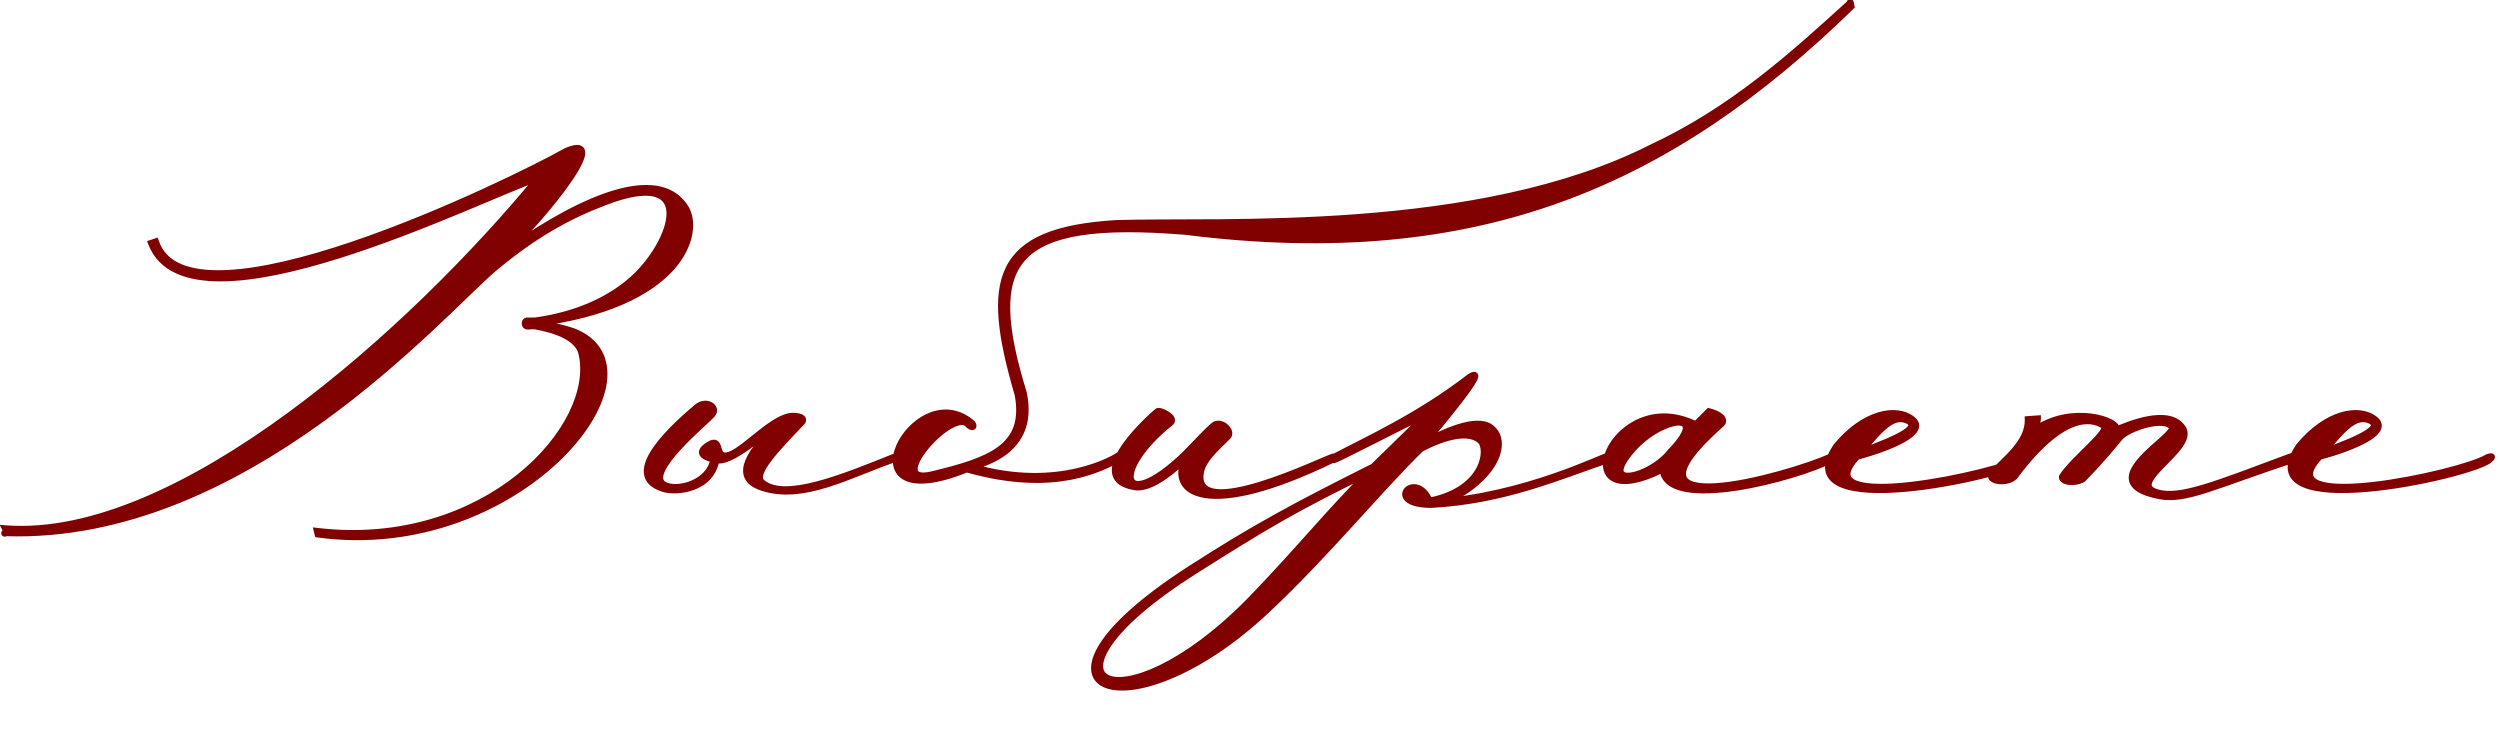
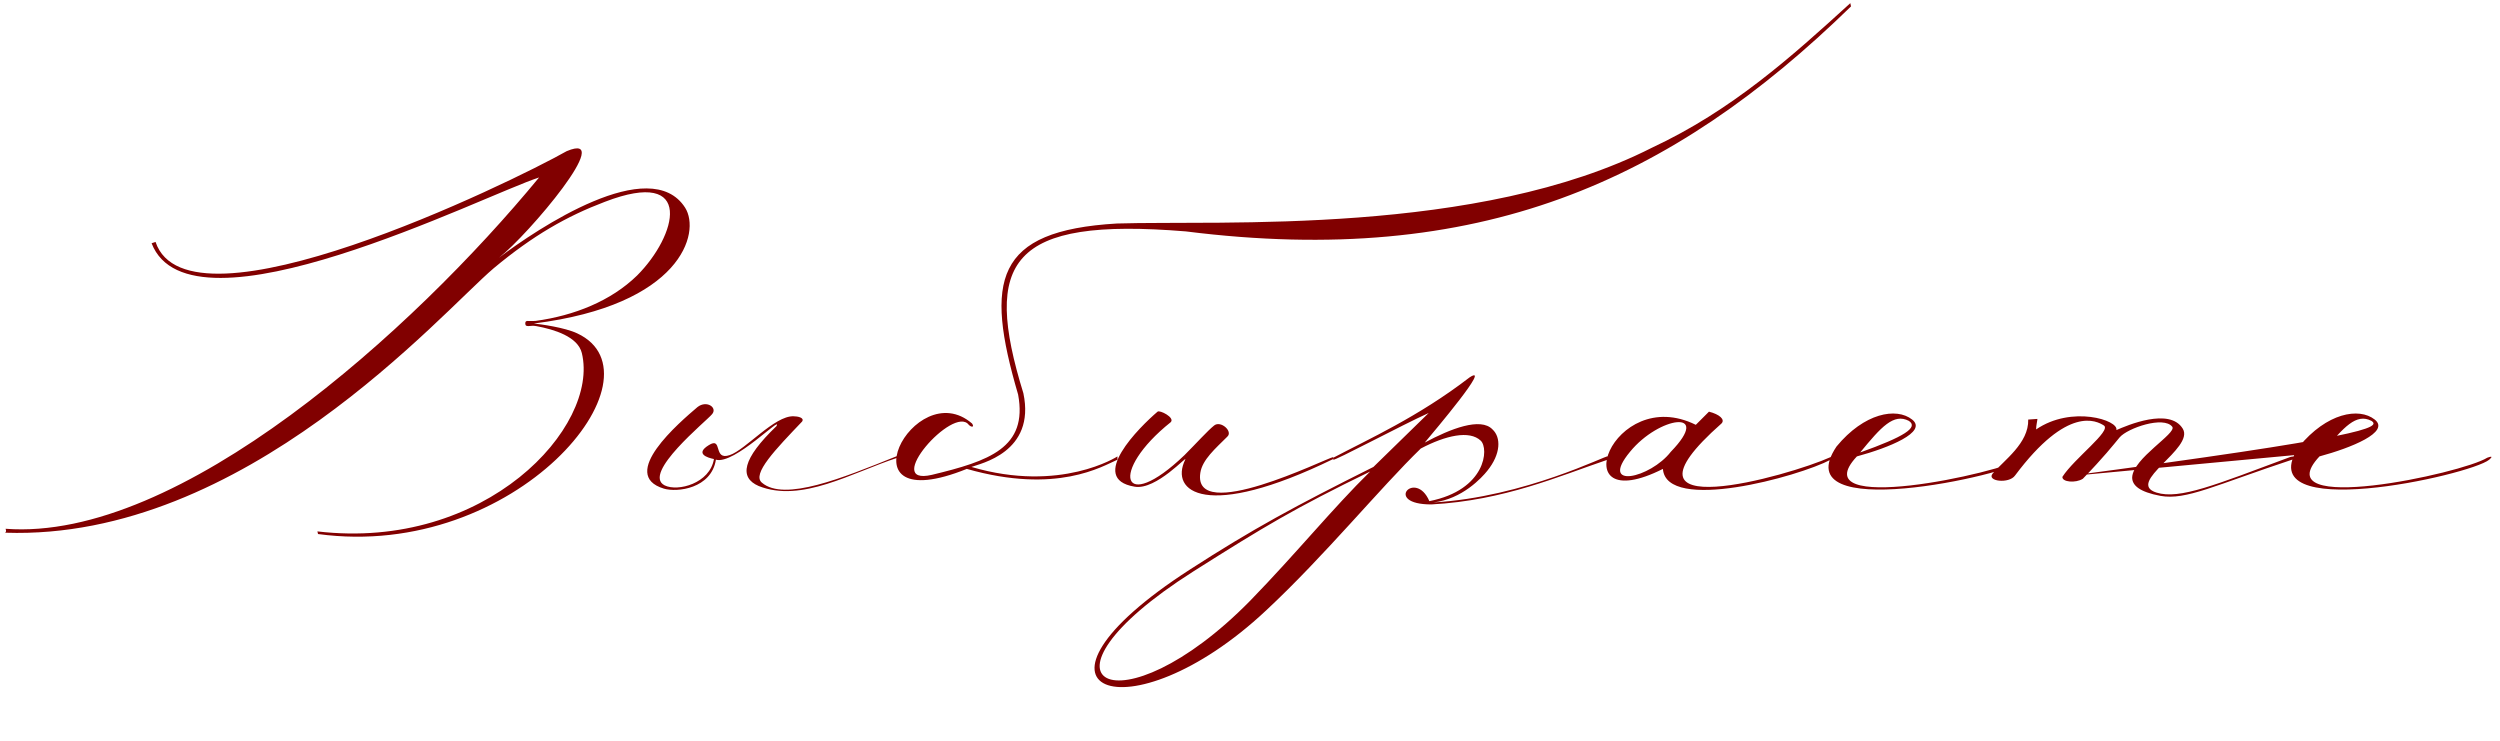
<svg xmlns="http://www.w3.org/2000/svg" width="361" height="107" viewBox="0 0 361 107" fill="none">
-   <path d="M77.085 46.715C78.035 46.81 81.55 47.285 83.355 48.14C96.37 54.22 74.615 81.01 45.925 77.115L45.83 76.735C70.15 79.585 86.585 61.63 84.02 50.99C83.45 48.615 80.03 47.57 77.465 47.095C76.61 46.905 75.85 47.38 75.85 46.715C75.85 46.145 76.23 46.43 77.37 46.335C82.88 45.575 88.2 43.485 92 39.78C97.7 34.08 100.455 24.105 87.345 29.14C81.835 31.23 76.99 33.985 71.29 38.735C63.69 45.195 35.285 78.065 0.8 76.925C0.42 77.115 1.085 76.925 0.8 76.355C25.88 78.255 59.7 47.665 77.845 25.625C69.865 28.19 27.495 49.66 21.89 35.125L22.46 34.935C27.21 49.09 73.76 26.385 81.835 21.825C89.055 18.785 76.325 33.89 72.05 37.215C77.56 33.035 93.9 22.11 98.935 29.995C101.215 33.605 98.365 44.055 77.085 46.715ZM129.408 65.905C129.788 65.715 130.263 65.81 129.598 66.095C122.948 68.28 115.728 72.65 109.553 70.18C106.703 68.945 107.178 66.285 112.118 61.535C113.068 59.825 106.038 67.14 103.378 66.38C102.713 70.56 97.773 71.13 95.873 70.56C89.223 68.565 98.153 60.965 100.718 58.78C102.048 57.735 103.663 58.875 102.808 59.825C102.048 60.775 92.643 68.375 95.968 70.085C97.868 71.035 102.523 69.8 103.093 66.285C102.143 66.095 100.338 65.525 102.333 64.29C104.423 62.96 102.903 66.57 105.373 65.715C107.653 64.955 111.833 60.015 114.588 60.11C115.158 60.11 116.203 60.3 115.823 60.87C112.023 64.86 108.508 68.47 110.028 69.705C113.258 72.46 121.618 69.04 129.408 65.905ZM139.606 67.71C120.986 75.215 132.006 53.935 140.366 61.155C140.746 61.725 140.271 61.725 139.891 61.345C137.706 58.4 127.256 70.275 134.571 68.565C142.836 66.57 148.441 64.67 147.016 56.975C142.171 40.445 143.596 33.32 161.266 32.275C176.276 31.8 213.421 34.08 238.501 21.35C250.091 15.935 258.641 8.24 267.191 0.45C267.191 0.45 267.096 0.07 267.286 0.925C241.256 26.29 213.516 38.735 171.241 33.415C145.781 31.325 141.886 37.69 147.776 56.785C149.581 65.335 141.506 66.95 140.271 67.425C153.191 71.225 161.361 65.905 161.361 65.905V66.38C159.176 67.33 152.621 71.415 139.606 67.71ZM192.517 66.285C174.182 75.215 168.862 71.035 171.142 66.38C171.617 65.525 166.962 70.845 163.827 70.275C156.987 69.135 164.587 61.63 167.152 59.445C167.437 59.16 169.717 60.3 169.052 60.965C160.122 68.09 161.927 74.455 171.047 65.715C172.757 64.005 174.372 62.2 175.322 61.44C176.272 60.68 178.077 62.295 177.222 63.055C175.512 64.765 173.612 66.38 173.327 68.28C172.187 75.785 191.472 66.19 192.517 66V66.285ZM197.849 68.09C186.924 73.41 182.649 75.975 172.294 82.53C147.024 98.585 161.559 106.09 180.559 86.71C187.209 79.87 192.434 73.41 197.849 68.09ZM206.399 72.365C214.569 70.75 215.044 64.765 213.809 63.625C212.194 62.105 208.774 62.865 205.164 64.765C199.369 70.37 191.294 80.25 182.839 88.135C162.889 106.85 144.554 99.82 171.819 82.245C180.939 76.355 186.924 73.125 198.324 67.425L206.304 59.635C202.504 61.345 192.529 66.665 192.529 66.38V66.095C197.564 63.435 204.784 60.205 212.194 54.505C215.519 52.32 207.159 62.2 205.734 63.91C209.439 61.915 213.809 60.205 215.519 62.01C216.754 63.15 216.754 65.525 214.759 67.995C213.999 68.945 211.149 72.08 206.969 72.555C220.174 71.795 232.144 65.62 232.144 65.905V66.38C225.114 68.755 217.229 72.27 206.684 72.84C199.654 72.84 204.404 67.71 206.399 72.365ZM240.124 67.71C225.399 75.12 232.809 55.36 244.874 61.345L246.774 59.445C248.294 59.825 249.149 60.585 248.579 61.155C231.479 76.26 258.269 68.755 264.349 66V66.38C259.694 68.85 240.599 74.075 240.124 67.71ZM241.264 65.24C247.344 58.97 239.554 60.11 235.374 65.24C230.814 70.75 238.319 69.04 241.264 65.24ZM268.611 65.335C274.976 63.055 277.066 61.725 275.641 60.775C273.456 59.635 271.651 61.63 268.611 65.335ZM265.191 64.48C269.181 59.635 273.836 58.78 276.116 60.585C278.396 62.39 272.696 64.67 268.136 65.905C260.061 74.55 288.751 68.375 292.361 66.095C293.406 65.715 292.836 66.19 292.646 66.38C289.891 68.66 257.591 75.785 265.191 64.48ZM297.815 68.85C299.525 66.19 304.94 62.2 303.8 61.44C302.755 60.775 298.575 58.495 290.975 68.66C290.12 69.895 286.795 69.515 287.745 68.375C289.36 66.475 292.97 64.005 292.875 60.585L294.205 60.49C294.205 60.68 294.015 61.44 294.015 62.01C299.145 58.495 305.985 60.68 305.605 62.105C307.125 61.44 313.3 58.78 315.2 61.915C316.91 64.765 306.84 69.705 311.4 71.13C314.725 72.175 319.95 69.99 330.685 66C331.255 65.81 332.015 66 331.255 66.285C319.76 70.085 315.675 72.27 311.97 71.605C308.93 71.035 307.885 70.085 307.885 68.945C307.98 66.19 314.345 62.58 313.68 61.63C312.445 60.015 307.22 61.82 306.08 63.15C305.13 64.29 303.8 66 300.76 69.135C299.715 69.8 297.72 69.61 297.815 68.85ZM335.408 65.335C341.773 63.055 343.863 61.725 342.438 60.775C340.253 59.635 338.448 61.63 335.408 65.335ZM331.988 64.48C335.978 59.635 340.633 58.78 342.913 60.585C345.193 62.39 339.493 64.67 334.933 65.905C326.858 74.55 355.548 68.375 359.158 66.095C360.203 65.715 359.633 66.19 359.443 66.38C356.688 68.66 324.388 75.785 331.988 64.48Z" fill="#810000" />
-   <path d="M77.085 46.715L77.023 46.219L77.035 47.212L77.085 46.715ZM83.355 48.14L83.141 48.592L83.143 48.593L83.355 48.14ZM45.925 77.115L45.44 77.236L45.522 77.565L45.858 77.611L45.925 77.115ZM45.83 76.735L45.888 76.238L45.169 76.154L45.345 76.856L45.83 76.735ZM84.02 50.99L83.534 51.107L83.534 51.107L84.02 50.99ZM77.465 47.095L77.356 47.583L77.365 47.585L77.374 47.587L77.465 47.095ZM77.37 46.335L77.412 46.833L77.425 46.832L77.438 46.83L77.37 46.335ZM92 39.78L92.349 40.138L92.354 40.134L92 39.78ZM87.345 29.14L87.522 29.608L87.524 29.607L87.345 29.14ZM71.29 38.735L70.97 38.351L70.966 38.354L71.29 38.735ZM0.8 76.925L0.817 76.425L0.69 76.421L0.576 76.478L0.8 76.925ZM0.8 76.355L0.838 75.856L-0.042 75.79L0.353 76.579L0.8 76.355ZM77.845 25.625L78.231 25.943L79.314 24.628L77.692 25.149L77.845 25.625ZM21.89 35.125L21.732 34.651L21.235 34.816L21.424 35.305L21.89 35.125ZM22.46 34.935L22.934 34.776L22.775 34.303L22.302 34.461L22.46 34.935ZM81.835 21.825L81.641 21.364L81.614 21.375L81.589 21.39L81.835 21.825ZM72.05 37.215L71.743 36.82L72.352 37.613L72.05 37.215ZM98.935 29.995L99.358 29.728L99.356 29.726L98.935 29.995ZM77.035 47.212C77.496 47.259 78.597 47.399 79.804 47.633C81.022 47.87 82.299 48.193 83.141 48.592L83.569 47.688C82.606 47.232 81.223 46.89 79.995 46.652C78.755 46.411 77.624 46.266 77.135 46.218L77.035 47.212ZM83.143 48.593C84.678 49.31 85.666 50.313 86.205 51.498C86.746 52.687 86.855 54.106 86.541 55.682C85.912 58.849 83.594 62.558 79.936 66.004C72.633 72.885 60.169 78.544 45.992 76.62L45.858 77.611C60.371 79.581 73.129 73.792 80.622 66.732C84.363 63.207 86.837 59.323 87.522 55.878C87.866 54.148 87.763 52.507 87.115 51.083C86.465 49.654 85.286 48.49 83.567 47.687L83.143 48.593ZM46.41 76.994L46.315 76.614L45.345 76.856L45.44 77.236L46.41 76.994ZM45.772 77.232C58.07 78.673 68.391 74.854 75.319 69.312C78.782 66.542 81.406 63.334 83.003 60.125C84.597 56.921 85.183 53.681 84.506 50.873L83.534 51.107C84.139 53.619 83.633 56.614 82.107 59.679C80.584 62.741 78.06 65.838 74.695 68.531C67.967 73.913 57.91 77.647 45.888 76.238L45.772 77.232ZM84.506 50.873C84.169 49.47 83.008 48.524 81.713 47.882C80.405 47.234 78.856 46.844 77.556 46.603L77.374 47.587C78.639 47.821 80.083 48.191 81.269 48.778C82.467 49.371 83.3 50.135 83.534 51.107L84.506 50.873ZM77.573 46.607C77.061 46.493 76.529 46.575 76.317 46.584C76.166 46.59 76.186 46.567 76.244 46.602C76.364 46.676 76.35 46.787 76.35 46.715H75.35C75.35 46.976 75.431 47.276 75.721 47.454C75.947 47.594 76.211 47.589 76.357 47.583C76.739 47.567 77.014 47.507 77.356 47.583L77.573 46.607ZM76.35 46.715C76.35 46.601 76.375 46.685 76.286 46.777C76.197 46.869 76.106 46.851 76.207 46.846C76.302 46.842 76.415 46.849 76.64 46.854C76.847 46.859 77.103 46.859 77.412 46.833L77.329 45.837C77.067 45.858 76.849 45.859 76.663 45.854C76.496 45.851 76.3 45.84 76.157 45.847C76.021 45.854 75.765 45.879 75.569 46.08C75.372 46.282 75.35 46.544 75.35 46.715H76.35ZM77.438 46.83C83.02 46.06 88.451 43.938 92.349 40.138L91.651 39.422C87.949 43.032 82.74 45.09 77.302 45.84L77.438 46.83ZM92.354 40.134C93.813 38.674 95.085 36.94 95.965 35.234C96.838 33.541 97.356 31.815 97.224 30.389C97.157 29.665 96.922 28.999 96.461 28.464C95.998 27.928 95.343 27.564 94.508 27.388C92.866 27.041 90.467 27.405 87.166 28.673L87.524 29.607C90.778 28.357 92.951 28.081 94.301 28.366C94.963 28.506 95.409 28.776 95.703 29.118C95.999 29.461 96.176 29.915 96.228 30.48C96.334 31.63 95.913 33.153 95.076 34.776C94.246 36.385 93.037 38.036 91.646 39.426L92.354 40.134ZM87.168 28.672C81.603 30.783 76.71 33.568 70.97 38.351L71.61 39.119C77.27 34.402 82.067 31.677 87.522 29.608L87.168 28.672ZM70.966 38.354C67.088 41.651 58.188 51.398 45.835 60.274C33.51 69.13 17.898 76.99 0.817 76.425L0.783 77.425C18.187 78 34.02 69.995 46.419 61.086C58.789 52.197 67.892 42.279 71.614 39.116L70.966 38.354ZM0.576 76.478C0.519 76.506 0.472 76.532 0.435 76.556C0.419 76.567 0.393 76.583 0.367 76.604C0.362 76.608 0.322 76.64 0.284 76.69C0.272 76.705 0.252 76.733 0.232 76.772C0.217 76.803 0.177 76.889 0.179 77.007C0.183 77.157 0.256 77.318 0.407 77.416C0.525 77.492 0.639 77.496 0.68 77.496C0.767 77.496 0.833 77.472 0.844 77.469C0.868 77.46 0.887 77.452 0.897 77.447C0.92 77.436 0.937 77.426 0.948 77.419C0.972 77.405 0.994 77.389 1.013 77.374C1.053 77.344 1.097 77.304 1.141 77.254C1.228 77.155 1.324 77.002 1.36 76.796C1.396 76.584 1.361 76.358 1.247 76.131L0.353 76.579C0.382 76.637 0.37 76.648 0.374 76.627C0.377 76.611 0.384 76.6 0.388 76.596C0.39 76.594 0.394 76.589 0.403 76.582C0.407 76.579 0.416 76.573 0.43 76.564C0.436 76.561 0.45 76.552 0.468 76.543C0.477 76.539 0.495 76.531 0.518 76.523C0.528 76.52 0.593 76.496 0.68 76.496C0.721 76.496 0.834 76.5 0.952 76.577C1.103 76.675 1.176 76.835 1.179 76.985C1.182 77.103 1.142 77.188 1.127 77.219C1.108 77.258 1.087 77.285 1.076 77.3C1.039 77.349 1 77.378 0.999 77.379C0.988 77.388 0.98 77.394 0.977 77.396C0.973 77.399 0.971 77.401 0.97 77.401C0.97 77.401 0.973 77.399 0.983 77.394C0.992 77.388 1.005 77.381 1.024 77.372L0.576 76.478ZM0.762 76.854C13.493 77.818 28.345 70.547 42.219 60.371C56.117 50.176 69.138 36.988 78.231 25.943L77.459 25.307C68.407 36.302 55.445 49.429 41.627 59.564C27.785 69.718 13.187 76.792 0.838 75.856L0.762 76.854ZM77.692 25.149C75.671 25.799 71.487 27.638 66.332 29.773C61.154 31.919 54.951 34.382 48.827 36.311C42.694 38.242 36.681 39.624 31.875 39.633C27.049 39.642 23.642 38.277 22.357 34.945L21.424 35.305C22.941 39.24 26.931 40.642 31.876 40.633C36.84 40.624 42.97 39.204 49.127 37.264C55.294 35.322 61.529 32.845 66.715 30.697C71.924 28.54 76.029 26.734 77.998 26.101L77.692 25.149ZM22.048 35.599L22.618 35.409L22.302 34.461L21.732 34.651L22.048 35.599ZM21.986 35.094C22.632 37.02 23.996 38.313 25.852 39.084C27.689 39.849 30.011 40.105 32.626 39.999C37.857 39.787 44.428 38.114 51.061 35.872C64.336 31.383 78.021 24.553 82.081 22.26L81.589 21.39C77.574 23.657 63.946 30.459 50.74 34.925C44.132 37.159 37.671 38.794 32.585 39C30.042 39.103 27.885 38.847 26.236 38.161C24.605 37.483 23.475 36.388 22.934 34.776L21.986 35.094ZM82.029 22.286C82.462 22.104 82.799 21.999 83.052 21.952C83.314 21.904 83.44 21.927 83.483 21.944C83.495 21.948 83.49 21.939 83.497 21.963C83.512 22.017 83.519 22.141 83.466 22.365C83.362 22.809 83.071 23.443 82.608 24.228C82.151 25.003 81.548 25.891 80.851 26.836C78.05 30.63 73.83 35.197 71.743 36.82L72.357 37.61C74.545 35.908 78.828 31.26 81.655 27.43C82.365 26.469 82.99 25.551 83.47 24.736C83.944 23.931 84.299 23.191 84.44 22.594C84.51 22.298 84.539 21.985 84.462 21.7C84.376 21.385 84.166 21.135 83.842 21.01C83.551 20.899 83.214 20.906 82.871 20.969C82.521 21.033 82.111 21.166 81.641 21.364L82.029 22.286ZM72.352 37.613C75.095 35.533 80.518 31.786 85.864 29.542C88.541 28.418 91.154 27.69 93.381 27.709C95.586 27.727 97.369 28.472 98.514 30.264L99.356 29.726C97.983 27.576 95.836 26.729 93.389 26.709C90.964 26.689 88.204 27.475 85.477 28.62C80.017 30.912 74.515 34.717 71.748 36.817L72.352 37.613ZM98.512 30.262C99.493 31.815 99.467 35.084 96.475 38.375C93.497 41.651 87.596 44.897 77.023 46.219L77.147 47.211C87.855 45.873 94.018 42.564 97.215 39.048C100.398 35.546 100.657 31.785 99.358 29.728L98.512 30.262ZM129.408 65.905L129.594 66.369L129.613 66.361L129.631 66.352L129.408 65.905ZM129.598 66.095L129.754 66.57L129.775 66.563L129.795 66.555L129.598 66.095ZM109.553 70.18L109.354 70.639L109.36 70.642L109.367 70.644L109.553 70.18ZM112.118 61.535L112.464 61.895L112.518 61.843L112.555 61.778L112.118 61.535ZM103.378 66.38L103.515 65.899L102.973 65.744L102.884 66.301L103.378 66.38ZM95.873 70.56L95.729 71.039L95.729 71.039L95.873 70.56ZM100.718 58.78L100.409 58.387L100.401 58.393L100.394 58.399L100.718 58.78ZM102.808 59.825L102.436 59.49L102.426 59.501L102.417 59.513L102.808 59.825ZM95.968 70.085L95.739 70.53L95.744 70.532L95.968 70.085ZM103.093 66.285L103.586 66.365L103.663 65.889L103.191 65.795L103.093 66.285ZM102.333 64.29L102.596 64.715L102.601 64.712L102.333 64.29ZM105.373 65.715L105.215 65.241L105.209 65.243L105.373 65.715ZM114.588 60.11L114.571 60.61L114.579 60.61H114.588V60.11ZM115.823 60.87L116.185 61.215L116.215 61.183L116.239 61.147L115.823 60.87ZM110.028 69.705L110.352 69.325L110.343 69.317L110.028 69.705ZM129.631 66.352C129.677 66.329 129.728 66.315 129.767 66.309C129.786 66.306 129.794 66.306 129.791 66.306C129.79 66.306 129.782 66.306 129.768 66.303C129.756 66.301 129.73 66.296 129.698 66.281C129.646 66.259 129.464 66.162 129.434 65.922C129.408 65.713 129.526 65.588 129.537 65.577C129.561 65.55 129.572 65.549 129.542 65.567C129.516 65.582 129.471 65.606 129.401 65.635L129.795 66.555C129.967 66.481 130.147 66.388 130.267 66.26C130.321 66.203 130.457 66.038 130.426 65.797C130.392 65.525 130.185 65.402 130.092 65.362C129.916 65.287 129.725 65.303 129.616 65.32C129.48 65.341 129.328 65.386 129.184 65.458L129.631 66.352ZM129.442 65.62C127.762 66.172 126.048 66.861 124.344 67.538C122.634 68.217 120.932 68.884 119.249 69.406C115.875 70.452 112.664 70.886 109.738 69.716L109.367 70.644C112.617 71.944 116.103 71.428 119.545 70.361C121.27 69.826 123.006 69.145 124.713 68.467C126.427 67.787 128.109 67.111 129.754 66.57L129.442 65.62ZM109.752 69.721C109.098 69.438 108.699 69.1 108.493 68.731C108.292 68.374 108.232 67.917 108.397 67.305C108.738 66.037 109.998 64.267 112.464 61.895L111.771 61.175C109.297 63.553 107.85 65.488 107.431 67.046C107.216 67.847 107.263 68.584 107.62 69.221C107.972 69.847 108.583 70.305 109.354 70.639L109.752 69.721ZM112.555 61.778C112.59 61.715 112.623 61.649 112.648 61.586C112.669 61.533 112.705 61.434 112.705 61.316C112.705 61.253 112.695 61.154 112.639 61.051C112.576 60.937 112.477 60.855 112.364 60.811C112.179 60.74 112.013 60.794 111.968 60.808C111.843 60.849 111.715 60.929 111.614 60.996C111.501 61.072 111.368 61.169 111.223 61.28C110.933 61.502 110.567 61.798 110.158 62.127C109.746 62.459 109.285 62.829 108.796 63.205C107.816 63.961 106.743 64.731 105.761 65.264C105.27 65.53 104.817 65.728 104.422 65.838C104.021 65.95 103.723 65.959 103.515 65.899L103.24 66.861C103.698 66.992 104.201 66.938 104.69 66.802C105.185 66.664 105.71 66.429 106.237 66.143C107.292 65.571 108.416 64.761 109.407 63.997C109.904 63.614 110.372 63.238 110.785 62.907C111.2 62.572 111.553 62.287 111.831 62.075C111.969 61.969 112.082 61.886 112.169 61.828C112.27 61.761 112.298 61.752 112.28 61.759C112.271 61.762 112.244 61.77 112.205 61.773C112.168 61.777 112.094 61.779 112.005 61.745C111.906 61.706 111.817 61.633 111.762 61.532C111.712 61.441 111.705 61.358 111.705 61.315C111.705 61.239 111.727 61.195 111.719 61.215C111.716 61.224 111.705 61.249 111.681 61.292L112.555 61.778ZM102.884 66.301C102.587 68.168 101.349 69.235 99.91 69.784C98.447 70.343 96.85 70.331 96.016 70.081L95.729 71.039C96.795 71.359 98.618 71.347 100.267 70.718C101.939 70.08 103.503 68.772 103.872 66.459L102.884 66.301ZM96.016 70.081C95.237 69.847 94.736 69.546 94.427 69.224C94.127 68.912 93.985 68.557 93.963 68.157C93.915 67.311 94.397 66.228 95.247 65.031C96.927 62.668 99.75 60.261 101.042 59.161L100.394 58.399C99.121 59.484 96.196 61.969 94.432 64.452C93.561 65.677 92.896 67.004 92.964 68.213C93 68.84 93.232 69.424 93.706 69.917C94.171 70.402 94.846 70.774 95.729 71.039L96.016 70.081ZM101.027 59.173C101.537 58.772 102.05 58.821 102.328 58.985C102.471 59.069 102.528 59.166 102.542 59.227C102.552 59.27 102.557 59.356 102.436 59.49L103.179 60.16C103.486 59.819 103.61 59.407 103.516 59.001C103.426 58.614 103.156 58.313 102.836 58.124C102.188 57.742 101.229 57.742 100.409 58.387L101.027 59.173ZM102.417 59.513C102.35 59.596 102.153 59.79 101.818 60.103C101.487 60.412 101.09 60.775 100.61 61.223C99.671 62.098 98.516 63.202 97.486 64.334C96.466 65.455 95.53 66.646 95.069 67.693C94.839 68.215 94.701 68.761 94.782 69.271C94.869 69.817 95.197 70.251 95.739 70.53L96.196 69.64C95.908 69.492 95.802 69.314 95.77 69.113C95.732 68.877 95.788 68.541 95.984 68.096C96.376 67.207 97.215 66.117 98.226 65.006C99.227 63.906 100.357 62.825 101.292 61.954C101.748 61.529 102.185 61.129 102.501 60.834C102.812 60.542 103.075 60.291 103.198 60.137L102.417 59.513ZM95.744 70.532C96.322 70.821 97.063 70.925 97.828 70.886C98.601 70.845 99.436 70.656 100.225 70.319C101.797 69.648 103.265 68.347 103.586 66.365L102.599 66.205C102.35 67.739 101.206 68.812 99.832 69.4C99.149 69.692 98.429 69.853 97.776 69.887C97.117 69.921 96.564 69.824 96.191 69.638L95.744 70.532ZM103.191 65.795C102.968 65.75 102.704 65.685 102.465 65.597C102.213 65.505 102.044 65.408 101.962 65.326C101.926 65.29 101.927 65.277 101.93 65.289C101.935 65.308 101.927 65.314 101.937 65.289C101.971 65.209 102.118 65.011 102.596 64.715L102.07 63.865C101.55 64.186 101.174 64.523 101.015 64.903C100.929 65.108 100.907 65.326 100.962 65.539C101.015 65.745 101.13 65.909 101.255 66.033C101.493 66.272 101.829 66.43 102.121 66.536C102.425 66.648 102.743 66.725 102.995 66.775L103.191 65.795ZM102.601 64.712C102.839 64.561 102.981 64.51 103.053 64.496C103.107 64.486 103.083 64.502 103.048 64.476C103.035 64.467 103.059 64.478 103.102 64.579C103.145 64.678 103.18 64.799 103.232 64.969C103.318 65.254 103.457 65.741 103.83 66.05C104.26 66.408 104.839 66.429 105.536 66.188L105.209 65.243C104.671 65.429 104.515 65.319 104.469 65.281C104.367 65.196 104.293 65.024 104.189 64.68C104.145 64.535 104.092 64.349 104.021 64.185C103.952 64.022 103.839 63.815 103.636 63.667C103.411 63.504 103.144 63.462 102.871 63.513C102.617 63.56 102.349 63.687 102.064 63.868L102.601 64.712ZM105.531 66.189C106.186 65.971 106.933 65.473 107.688 64.905C108.447 64.334 109.292 63.63 110.111 62.985C110.945 62.328 111.773 61.716 112.553 61.274C113.343 60.826 114.022 60.591 114.571 60.61L114.605 59.61C113.776 59.582 112.899 59.928 112.06 60.404C111.21 60.885 110.333 61.537 109.493 62.199C108.638 62.872 107.838 63.54 107.086 64.106C106.33 64.675 105.699 65.079 105.215 65.241L105.531 66.189ZM114.588 60.61C114.839 60.61 115.169 60.655 115.369 60.738C115.478 60.783 115.46 60.804 115.431 60.75C115.411 60.712 115.4 60.664 115.405 60.618C115.41 60.579 115.422 60.569 115.407 60.593L116.239 61.147C116.406 60.896 116.475 60.576 116.309 60.271C116.173 60.022 115.93 59.888 115.754 59.815C115.384 59.66 114.906 59.61 114.588 59.61V60.61ZM115.461 60.525C113.571 62.509 111.716 64.436 110.53 66.021C109.94 66.809 109.481 67.558 109.279 68.219C109.177 68.553 109.131 68.897 109.193 69.226C109.257 69.568 109.431 69.865 109.712 70.093L110.343 69.317C110.244 69.237 110.196 69.15 110.176 69.043C110.154 68.923 110.163 68.751 110.236 68.51C110.385 68.022 110.757 67.387 111.331 66.62C112.472 65.094 114.275 63.221 116.185 61.215L115.461 60.525ZM109.703 70.085C110.634 70.879 111.896 71.196 113.316 71.214C114.74 71.233 116.38 70.954 118.134 70.498C121.639 69.585 125.71 67.932 129.594 66.369L129.221 65.441C125.316 67.013 121.311 68.637 117.882 69.53C116.168 69.976 114.626 70.231 113.33 70.214C112.031 70.197 111.036 69.908 110.352 69.325L109.703 70.085ZM139.606 67.71L139.743 67.229L139.578 67.182L139.419 67.246L139.606 67.71ZM140.366 61.155L140.782 60.878L140.744 60.821L140.693 60.777L140.366 61.155ZM139.891 61.345L139.49 61.643L139.512 61.672L139.538 61.699L139.891 61.345ZM134.571 68.565L134.685 69.052L134.688 69.051L134.571 68.565ZM147.016 56.975L147.508 56.884L147.503 56.859L147.496 56.834L147.016 56.975ZM161.266 32.275L161.25 31.775L161.237 31.776L161.266 32.275ZM238.501 21.35L238.289 20.897L238.282 20.901L238.275 20.904L238.501 21.35ZM267.191 0.45L267.528 0.82L267.749 0.618L267.676 0.329L267.191 0.45ZM267.286 0.925L267.635 1.283L267.835 1.089L267.774 0.817L267.286 0.925ZM171.241 33.415L171.304 32.919L171.293 32.918L171.282 32.917L171.241 33.415ZM147.776 56.785L148.265 56.682L148.261 56.659L148.254 56.638L147.776 56.785ZM140.271 67.425L140.092 66.958L138.714 67.488L140.13 67.905L140.271 67.425ZM161.361 65.905H161.861V64.983L161.088 65.486L161.361 65.905ZM161.361 66.38L161.56 66.838L161.861 66.708V66.38H161.361ZM139.419 67.246C137.118 68.174 135.301 68.645 133.899 68.79C132.492 68.934 131.545 68.745 130.941 68.402C130.357 68.07 130.049 67.57 129.954 66.954C129.856 66.32 129.985 65.549 130.329 64.734C131.02 63.102 132.513 61.452 134.307 60.645C136.069 59.852 138.114 59.87 140.039 61.533L140.693 60.777C138.439 58.83 135.971 58.8 133.897 59.733C131.856 60.651 130.19 62.497 129.408 64.344C129.017 65.27 128.831 66.234 128.966 67.107C129.103 67.998 129.576 68.776 130.447 69.271C131.298 69.755 132.479 69.941 134.001 69.784C135.527 69.627 137.439 69.123 139.793 68.174L139.419 67.246ZM139.95 61.432C139.985 61.485 140.002 61.519 140.01 61.536C140.018 61.556 140.008 61.541 140.006 61.499C140.004 61.453 140.013 61.359 140.084 61.265C140.157 61.168 140.252 61.129 140.316 61.116C140.373 61.105 140.41 61.112 140.414 61.113C140.421 61.115 140.415 61.114 140.397 61.106C140.361 61.088 140.305 61.051 140.245 60.991L139.538 61.699C139.668 61.828 139.813 61.934 139.961 62.006C140.091 62.069 140.294 62.14 140.512 62.096C140.634 62.072 140.777 62.006 140.882 61.867C140.985 61.73 141.01 61.578 141.005 61.459C140.997 61.243 140.891 61.041 140.782 60.878L139.95 61.432ZM140.293 61.047C139.892 60.507 139.302 60.332 138.694 60.382C138.109 60.43 137.476 60.685 136.861 61.037C135.623 61.747 134.296 62.947 133.283 64.174C132.775 64.789 132.335 65.424 132.021 66.023C131.713 66.61 131.5 67.215 131.509 67.753C131.514 68.031 131.579 68.31 131.741 68.556C131.904 68.805 132.143 68.983 132.433 69.093C132.986 69.302 133.744 69.272 134.685 69.052L134.457 68.078C133.57 68.286 133.054 68.259 132.787 68.157C132.666 68.112 132.609 68.056 132.576 68.007C132.542 67.954 132.511 67.871 132.509 67.735C132.504 67.447 132.627 67.022 132.907 66.487C133.18 65.966 133.577 65.388 134.054 64.81C135.012 63.65 136.25 62.54 137.358 61.905C137.916 61.585 138.4 61.409 138.776 61.378C139.13 61.349 139.344 61.447 139.49 61.643L140.293 61.047ZM134.688 69.051C138.8 68.059 142.374 67.067 144.727 65.308C145.92 64.416 146.814 63.318 147.307 61.918C147.798 60.522 147.875 58.868 147.508 56.884L146.524 57.066C146.87 58.93 146.781 60.399 146.363 61.586C145.948 62.768 145.191 63.712 144.128 64.507C141.969 66.121 138.607 67.076 134.454 68.079L134.688 69.051ZM147.496 56.834C146.288 52.712 145.479 49.204 145.212 46.244C144.944 43.283 145.223 40.913 146.147 39.039C147.973 35.33 152.474 33.296 161.296 32.774L161.237 31.776C152.388 32.299 147.341 34.35 145.249 38.597C144.213 40.701 143.94 43.278 144.216 46.334C144.492 49.391 145.322 52.973 146.536 57.116L147.496 56.834ZM161.282 32.775C168.734 32.539 181.841 32.988 196.145 31.907C210.464 30.825 226.099 28.206 238.727 21.796L238.275 20.904C225.823 27.224 210.346 29.831 196.07 30.91C181.779 31.99 168.809 31.536 161.25 31.775L161.282 32.775ZM238.713 21.803C250.38 16.352 258.981 8.607 267.528 0.82L266.854 0.08C258.301 7.873 249.802 15.518 238.289 20.897L238.713 21.803ZM267.191 0.45C267.676 0.329 267.676 0.329 267.676 0.329C267.676 0.329 267.676 0.329 267.676 0.329C267.676 0.329 267.676 0.329 267.676 0.329C267.676 0.328 267.676 0.328 267.676 0.328C267.676 0.328 267.676 0.328 267.676 0.327C267.676 0.326 267.675 0.325 267.675 0.324C267.674 0.321 267.673 0.317 267.672 0.312C267.669 0.302 267.666 0.289 267.662 0.275C267.659 0.264 267.654 0.245 267.649 0.228C267.649 0.227 267.64 0.197 267.625 0.164C267.621 0.155 267.61 0.129 267.591 0.099C267.581 0.085 267.561 0.054 267.53 0.021C267.508 -0.002 267.427 -0.085 267.289 -0.119C267.21 -0.139 267.114 -0.142 267.015 -0.11C266.917 -0.079 266.847 -0.024 266.8 0.027C266.718 0.116 266.692 0.21 266.684 0.237C266.667 0.304 266.667 0.359 266.667 0.367C266.667 0.399 266.671 0.425 266.671 0.431C266.673 0.441 266.674 0.45 266.675 0.456C266.677 0.468 266.679 0.481 266.681 0.493C266.686 0.517 266.693 0.55 266.702 0.593C266.72 0.68 266.75 0.819 266.798 1.033L267.774 0.817C267.727 0.603 267.698 0.469 267.68 0.387C267.672 0.346 267.667 0.32 267.664 0.305C267.662 0.298 267.662 0.296 267.662 0.298C267.662 0.299 267.663 0.303 267.664 0.31C267.664 0.312 267.667 0.336 267.667 0.367C267.667 0.374 267.668 0.429 267.651 0.495C267.643 0.522 267.617 0.616 267.535 0.705C267.488 0.756 267.418 0.811 267.32 0.842C267.221 0.874 267.126 0.871 267.046 0.851C266.908 0.816 266.828 0.734 266.806 0.711C266.774 0.678 266.754 0.648 266.745 0.633C266.726 0.603 266.715 0.578 266.712 0.57C266.703 0.551 266.698 0.535 266.697 0.532C266.695 0.527 266.694 0.523 266.693 0.522C266.692 0.519 266.693 0.522 266.696 0.533C266.698 0.542 266.701 0.551 266.703 0.559C266.704 0.563 266.705 0.566 266.705 0.568C266.706 0.569 266.706 0.57 266.706 0.571C266.706 0.571 266.706 0.571 266.706 0.571C266.706 0.571 266.706 0.571 266.706 0.571C266.706 0.571 266.706 0.571 266.706 0.571C266.706 0.571 266.706 0.571 266.706 0.571C266.706 0.571 266.706 0.571 267.191 0.45ZM266.937 0.567C253.957 13.216 240.573 22.621 225.185 28.207C209.799 33.792 192.377 35.571 171.304 32.919L171.179 33.911C192.38 36.579 209.966 34.795 225.526 29.147C241.085 23.499 254.586 13.999 267.635 1.283L266.937 0.567ZM171.282 32.917C164.902 32.393 159.839 32.395 155.928 33.006C152.02 33.615 149.202 34.841 147.384 36.817C145.558 38.802 144.811 41.466 144.877 44.794C144.944 48.114 145.822 52.145 147.298 56.932L148.254 56.638C146.786 51.878 145.941 47.953 145.877 44.774C145.814 41.603 146.527 39.226 148.12 37.494C149.722 35.753 152.284 34.586 156.083 33.994C159.879 33.401 164.85 33.392 171.2 33.913L171.282 32.917ZM147.287 56.888C147.721 58.946 147.555 60.55 147.072 61.809C146.588 63.068 145.773 64.017 144.855 64.74C142.986 66.21 140.797 66.687 140.092 66.958L140.451 67.892C140.98 67.688 143.446 67.12 145.473 65.526C146.501 64.717 147.444 63.629 148.005 62.167C148.567 60.703 148.733 58.899 148.265 56.682L147.287 56.888ZM140.13 67.905C146.682 69.832 152.043 69.449 155.775 68.577C157.639 68.141 159.096 67.583 160.089 67.132C160.586 66.906 160.968 66.707 161.228 66.563C161.357 66.491 161.457 66.433 161.525 66.392C161.559 66.371 161.585 66.355 161.603 66.344C161.612 66.338 161.619 66.333 161.625 66.33C161.627 66.328 161.629 66.327 161.631 66.326C161.632 66.326 161.632 66.325 161.633 66.325C161.633 66.325 161.633 66.324 161.633 66.324C161.634 66.324 161.634 66.324 161.361 65.905C161.088 65.486 161.088 65.486 161.089 65.486C161.089 65.486 161.089 65.486 161.089 65.486C161.089 65.486 161.089 65.486 161.089 65.486C161.088 65.486 161.087 65.487 161.086 65.488C161.083 65.489 161.078 65.492 161.071 65.497C161.058 65.505 161.037 65.518 161.008 65.536C160.95 65.571 160.861 65.623 160.742 65.689C160.504 65.821 160.147 66.008 159.676 66.222C158.734 66.649 157.34 67.184 155.547 67.603C151.964 68.441 146.78 68.818 140.412 66.945L140.13 67.905ZM160.861 65.905V66.38H161.861V65.905H160.861ZM161.162 65.921C160.028 66.414 157.919 67.636 154.451 68.299C150.993 68.961 146.179 69.061 139.743 67.229L139.469 68.191C146.048 70.064 151.02 69.974 154.639 69.282C158.249 68.591 160.509 67.296 161.56 66.838L161.162 65.921ZM192.517 66.285L192.736 66.734L193.017 66.598V66.285H192.517ZM171.142 66.38L170.705 66.137L170.699 66.148L170.693 66.16L171.142 66.38ZM163.827 70.275L163.917 69.783L163.91 69.782L163.827 70.275ZM167.152 59.445L167.477 59.826L167.492 59.813L167.506 59.799L167.152 59.445ZM169.052 60.965L169.364 61.356L169.386 61.338L169.406 61.319L169.052 60.965ZM171.047 65.715L171.393 66.076L171.401 66.069L171.047 65.715ZM175.322 61.44L175.01 61.05L175.01 61.05L175.322 61.44ZM177.222 63.055L176.89 62.681L176.879 62.691L176.869 62.701L177.222 63.055ZM173.327 68.28L173.822 68.355L173.822 68.354L173.327 68.28ZM192.517 66H193.017V65.401L192.428 65.508L192.517 66ZM192.298 65.835C183.146 70.293 177.352 71.419 174.175 70.933C172.6 70.692 171.753 70.071 171.387 69.357C171.018 68.637 171.064 67.677 171.591 66.6L170.693 66.16C170.081 67.41 169.936 68.718 170.497 69.813C171.061 70.913 172.262 71.651 174.024 71.921C177.521 72.456 183.553 71.207 192.736 66.734L192.298 65.835ZM171.58 66.623C171.598 66.589 171.626 66.536 171.646 66.476C171.656 66.448 171.674 66.389 171.676 66.314C171.678 66.245 171.668 66.067 171.513 65.923C171.355 65.776 171.173 65.782 171.1 65.791C171.023 65.801 170.964 65.826 170.938 65.838C170.88 65.864 170.832 65.897 170.803 65.918C170.688 66 170.508 66.158 170.31 66.333C169.889 66.705 169.266 67.26 168.534 67.824C167.799 68.39 166.971 68.95 166.149 69.333C165.317 69.721 164.552 69.898 163.917 69.783L163.738 70.767C164.671 70.936 165.663 70.663 166.571 70.24C167.488 69.813 168.382 69.203 169.144 68.617C169.907 68.029 170.555 67.451 170.972 67.083C171.192 66.889 171.322 66.776 171.383 66.733C171.398 66.722 171.385 66.733 171.355 66.747C171.342 66.753 171.294 66.774 171.226 66.783C171.162 66.791 170.986 66.798 170.833 66.656C170.682 66.516 170.675 66.344 170.676 66.285C170.678 66.219 170.694 66.172 170.698 66.159C170.708 66.129 170.716 66.118 170.705 66.137L171.58 66.623ZM163.91 69.782C162.288 69.511 161.73 68.906 161.588 68.296C161.425 67.6 161.72 66.636 162.393 65.508C163.715 63.289 166.204 60.91 167.477 59.826L166.828 59.064C165.536 60.166 162.943 62.631 161.534 64.996C160.84 66.159 160.357 67.422 160.614 68.523C160.89 69.708 161.947 70.469 163.745 70.768L163.91 69.782ZM167.506 59.799C167.378 59.926 167.246 59.896 167.314 59.9C167.345 59.902 167.411 59.913 167.512 59.945C167.71 60.008 167.962 60.125 168.19 60.271C168.428 60.422 168.588 60.571 168.654 60.675C168.685 60.724 168.673 60.727 168.673 60.693C168.674 60.643 168.699 60.611 168.699 60.611L169.406 61.319C169.572 61.152 169.672 60.94 169.673 60.701C169.675 60.478 169.592 60.286 169.498 60.138C169.315 59.851 169.011 59.608 168.727 59.427C168.433 59.24 168.103 59.084 167.814 58.992C167.672 58.947 167.518 58.911 167.373 58.902C167.264 58.896 166.998 58.892 166.799 59.091L167.506 59.799ZM168.741 60.574C166.476 62.381 164.874 64.153 163.894 65.671C163.405 66.429 163.063 67.135 162.876 67.76C162.692 68.374 162.641 68.963 162.808 69.451C162.989 69.979 163.402 70.322 163.965 70.424C164.49 70.519 165.121 70.403 165.817 70.127C167.217 69.571 169.095 68.279 171.393 66.076L170.701 65.354C168.44 67.521 166.672 68.711 165.448 69.197C164.832 69.442 164.406 69.487 164.143 69.44C163.918 69.399 163.811 69.294 163.754 69.128C163.683 68.921 163.678 68.567 163.834 68.047C163.986 67.537 164.28 66.917 164.734 66.213C165.643 64.807 167.164 63.111 169.364 61.356L168.741 60.574ZM171.401 66.069C172.26 65.21 173.098 64.323 173.829 63.569C174.57 62.804 175.189 62.187 175.635 61.83L175.01 61.05C174.506 61.453 173.842 62.118 173.111 62.873C172.369 63.639 171.545 64.51 170.694 65.361L171.401 66.069ZM175.635 61.83C175.731 61.753 175.863 61.72 176.045 61.756C176.233 61.792 176.443 61.9 176.621 62.054C176.802 62.212 176.905 62.38 176.936 62.501C176.96 62.593 176.943 62.634 176.89 62.681L177.555 63.429C177.929 63.096 178.007 62.65 177.904 62.25C177.807 61.878 177.56 61.547 177.278 61.301C176.992 61.051 176.626 60.85 176.236 60.774C175.839 60.697 175.388 60.747 175.01 61.05L175.635 61.83ZM176.869 62.701C176.035 63.535 175.101 64.397 174.359 65.273C173.614 66.153 172.996 67.118 172.833 68.206L173.822 68.354C173.944 67.542 174.419 66.75 175.122 65.919C175.829 65.085 176.7 64.285 177.576 63.409L176.869 62.701ZM172.833 68.205C172.676 69.238 172.858 70.081 173.414 70.684C173.955 71.27 174.764 71.533 175.652 71.615C177.423 71.777 179.842 71.247 182.251 70.503C184.678 69.754 187.169 68.764 189.11 67.953C190.081 67.548 190.92 67.185 191.542 66.92C191.854 66.787 192.11 66.68 192.302 66.604C192.398 66.566 192.475 66.537 192.532 66.516C192.598 66.493 192.616 66.49 192.607 66.492L192.428 65.508C192.303 65.531 192.115 65.602 191.932 65.675C191.728 65.756 191.463 65.867 191.15 66C190.522 66.268 189.692 66.627 188.725 67.03C186.793 67.838 184.337 68.813 181.956 69.548C179.554 70.289 177.301 70.762 175.744 70.619C174.968 70.547 174.449 70.331 174.149 70.005C173.865 69.697 173.694 69.198 173.822 68.355L172.833 68.205ZM192.017 66V66.285H193.017V66H192.017ZM197.849 68.09L198.2 68.447L197.63 67.641L197.849 68.09ZM172.294 82.53L172.027 82.108L172.026 82.108L172.294 82.53ZM180.559 86.71L180.916 87.06L180.918 87.058L180.559 86.71ZM206.399 72.365L205.94 72.562L206.099 72.934L206.496 72.856L206.399 72.365ZM213.809 63.625L213.467 63.989L213.47 63.992L213.809 63.625ZM205.164 64.765L204.931 64.323L204.868 64.356L204.817 64.406L205.164 64.765ZM182.839 88.135L182.498 87.769L182.497 87.77L182.839 88.135ZM171.819 82.245L172.09 82.665L172.091 82.665L171.819 82.245ZM198.324 67.425L198.548 67.872L198.618 67.837L198.674 67.783L198.324 67.425ZM206.304 59.635L206.654 59.993L206.099 59.179L206.304 59.635ZM192.529 66.095L192.296 65.653L192.029 65.794V66.095H192.529ZM212.194 54.505L211.92 54.087L211.904 54.097L211.889 54.109L212.194 54.505ZM205.734 63.91L205.35 63.59L205.971 64.35L205.734 63.91ZM215.519 62.01L215.156 62.354L215.168 62.366L215.18 62.377L215.519 62.01ZM214.759 67.995L214.37 67.681L214.369 67.683L214.759 67.995ZM206.969 72.555L206.913 72.058L206.998 73.054L206.969 72.555ZM232.144 66.38L232.304 66.854L232.644 66.739V66.38H232.144ZM206.684 72.84V73.34H206.698L206.711 73.339L206.684 72.84ZM197.63 67.641C186.684 72.971 182.392 75.546 172.027 82.108L172.562 82.953C182.907 76.404 187.165 73.849 198.068 68.54L197.63 67.641ZM172.026 82.108C165.686 86.136 161.794 89.657 159.846 92.391C158.875 93.754 158.351 94.971 158.295 95.991C158.267 96.509 158.359 96.986 158.587 97.399C158.816 97.813 159.164 98.131 159.597 98.353C160.448 98.789 161.633 98.862 163.014 98.63C164.409 98.396 166.068 97.84 167.917 96.94C171.619 95.139 176.135 91.937 180.916 87.06L180.202 86.36C175.484 91.173 171.058 94.3 167.48 96.041C165.69 96.912 164.124 97.43 162.849 97.644C161.56 97.861 160.628 97.757 160.054 97.463C159.775 97.32 159.583 97.135 159.463 96.916C159.341 96.695 159.274 96.41 159.294 96.045C159.335 95.299 159.737 94.268 160.66 92.972C162.5 90.39 166.268 86.951 172.562 82.952L172.026 82.108ZM180.918 87.058C184.251 83.63 187.227 80.297 190.039 77.164C192.855 74.028 195.505 71.094 198.2 68.447L197.499 67.733C194.779 70.406 192.108 73.362 189.295 76.496C186.479 79.633 183.518 82.95 180.201 86.362L180.918 87.058ZM206.496 72.856C210.701 72.024 213.004 70.048 214.072 68.053C214.602 67.063 214.823 66.076 214.821 65.243C214.82 64.439 214.607 63.681 214.148 63.258L213.47 63.992C213.629 64.139 213.82 64.556 213.821 65.245C213.823 65.906 213.646 66.73 213.19 67.581C212.287 69.267 210.267 71.091 206.302 71.874L206.496 72.856ZM214.152 63.261C213.177 62.343 211.724 62.172 210.157 62.419C208.575 62.668 206.763 63.358 204.931 64.323L205.397 65.207C207.175 64.272 208.879 63.632 210.313 63.406C211.762 63.178 212.826 63.386 213.467 63.989L214.152 63.261ZM204.817 64.406C201.905 67.222 198.422 71.11 194.63 75.258C190.831 79.413 186.71 83.842 182.498 87.769L183.18 88.501C187.424 84.543 191.568 80.089 195.368 75.932C199.176 71.768 202.629 67.913 205.512 65.124L204.817 64.406ZM182.497 87.77C177.547 92.414 172.71 95.448 168.675 97.12C166.658 97.956 164.85 98.447 163.335 98.633C161.812 98.821 160.628 98.694 159.825 98.341C159.05 98 158.635 97.455 158.562 96.717C158.484 95.936 158.781 94.856 159.655 93.48C161.4 90.733 165.294 87.046 172.09 82.665L171.548 81.825C164.712 86.231 160.673 90.013 158.811 92.943C157.882 94.405 157.457 95.715 157.567 96.816C157.681 97.96 158.363 98.79 159.422 99.256C160.454 99.711 161.842 99.825 163.457 99.626C165.081 99.426 166.978 98.906 169.058 98.043C173.22 96.319 178.156 93.213 183.181 88.5L182.497 87.77ZM172.091 82.665C181.189 76.789 187.157 73.568 198.548 67.872L198.101 66.978C186.692 72.682 180.689 75.921 171.548 81.825L172.091 82.665ZM198.674 67.783L206.654 59.993L205.955 59.277L197.975 67.067L198.674 67.783ZM206.099 59.179C204.185 60.04 200.727 61.805 197.765 63.31C196.28 64.064 194.918 64.754 193.928 65.237C193.432 65.48 193.036 65.667 192.766 65.783C192.629 65.843 192.539 65.878 192.49 65.894C192.458 65.904 192.473 65.896 192.512 65.893C192.522 65.892 192.606 65.882 192.708 65.919C192.766 65.941 192.853 65.986 192.925 66.078C193.001 66.175 193.029 66.285 193.029 66.38H192.029C192.029 66.479 192.059 66.593 192.137 66.694C192.212 66.789 192.302 66.836 192.365 66.859C192.477 66.9 192.575 66.891 192.604 66.888C192.681 66.881 192.752 66.86 192.795 66.846C192.894 66.814 193.022 66.763 193.164 66.701C193.455 66.575 193.868 66.379 194.367 66.136C195.365 65.649 196.735 64.955 198.218 64.201C201.194 62.69 204.623 60.94 206.509 60.091L206.099 59.179ZM193.029 66.38V66.095H192.029V66.38H193.029ZM192.763 66.537C197.768 63.893 205.045 60.635 212.499 54.901L211.889 54.109C204.523 59.775 197.361 62.977 192.296 65.653L192.763 66.537ZM212.469 54.923C212.667 54.793 212.795 54.726 212.867 54.697C212.904 54.683 212.903 54.688 212.875 54.69C212.85 54.692 212.743 54.696 212.632 54.613C212.511 54.524 212.478 54.403 212.471 54.346C212.466 54.296 212.475 54.273 212.47 54.295C212.459 54.338 212.424 54.429 212.345 54.58C212.03 55.181 211.28 56.231 210.349 57.442C208.504 59.843 206.066 62.73 205.35 63.59L206.118 64.23C206.827 63.38 209.282 60.472 211.142 58.051C212.064 56.852 212.869 55.735 213.231 55.044C213.321 54.872 213.401 54.696 213.44 54.535C213.46 54.456 213.479 54.347 213.465 54.229C213.45 54.103 213.392 53.932 213.228 53.81C213.073 53.695 212.905 53.685 212.798 53.693C212.689 53.702 212.588 53.733 212.504 53.766C212.334 53.832 212.137 53.944 211.92 54.087L212.469 54.923ZM205.971 64.35C207.812 63.359 209.788 62.456 211.498 62.02C212.354 61.801 213.115 61.707 213.746 61.763C214.372 61.818 214.837 62.016 215.156 62.354L215.882 61.666C215.347 61.101 214.624 60.836 213.834 60.767C213.048 60.698 212.165 60.817 211.251 61.05C209.423 61.517 207.362 62.466 205.497 63.47L205.971 64.35ZM215.18 62.377C216.122 63.247 216.302 65.29 214.37 67.681L215.148 68.309C217.207 65.76 217.387 63.053 215.858 61.643L215.18 62.377ZM214.369 67.683C213.629 68.608 210.887 71.606 206.913 72.058L207.026 73.052C211.411 72.553 214.37 69.282 215.15 68.307L214.369 67.683ZM206.998 73.054C213.664 72.671 220.006 70.922 224.672 69.311C227.007 68.505 228.926 67.732 230.259 67.179C230.931 66.9 231.44 66.683 231.792 66.541C231.969 66.469 232.089 66.423 232.162 66.4C232.204 66.386 232.204 66.388 232.181 66.392C232.18 66.392 232.112 66.404 232.023 66.383C231.974 66.372 231.878 66.342 231.79 66.255C231.689 66.154 231.644 66.024 231.644 65.905H232.644C232.644 65.781 232.598 65.648 232.494 65.544C232.403 65.454 232.303 65.422 232.248 65.409C232.148 65.386 232.062 65.398 232.038 65.402C231.969 65.412 231.9 65.433 231.851 65.449C231.742 65.485 231.593 65.543 231.416 65.614C231.062 65.758 230.533 65.983 229.876 66.255C228.553 66.804 226.654 67.569 224.345 68.365C219.725 69.961 213.479 71.68 206.941 72.056L206.998 73.054ZM231.644 65.905V66.38H232.644V65.905H231.644ZM231.984 65.906C224.909 68.296 217.114 71.775 206.657 72.341L206.711 73.339C217.344 72.764 225.319 69.214 232.304 66.854L231.984 65.906ZM206.684 72.34C204.961 72.34 204.082 72.021 203.705 71.72C203.527 71.578 203.483 71.46 203.474 71.395C203.465 71.329 203.482 71.252 203.549 71.168C203.688 70.993 204.033 70.831 204.478 70.957C204.907 71.078 205.481 71.492 205.94 72.562L206.859 72.168C206.32 70.91 205.552 70.22 204.749 69.994C203.962 69.772 203.185 70.02 202.766 70.545C202.554 70.812 202.433 71.158 202.483 71.53C202.534 71.903 202.748 72.236 203.082 72.502C203.729 73.018 204.892 73.34 206.684 73.34V72.34ZM240.124 67.71L240.622 67.673L240.567 66.927L239.899 67.263L240.124 67.71ZM244.874 61.345L244.651 61.793L244.973 61.953L245.227 61.699L244.874 61.345ZM246.774 59.445L246.895 58.96L246.62 58.891L246.42 59.091L246.774 59.445ZM248.579 61.155L248.91 61.53L248.921 61.52L248.932 61.509L248.579 61.155ZM264.349 66H264.849V65.225L264.142 65.545L264.349 66ZM264.349 66.38L264.583 66.822L264.849 66.681V66.38H264.349ZM241.264 65.24L240.905 64.892L240.885 64.912L240.868 64.934L241.264 65.24ZM235.374 65.24L235.759 65.559L235.761 65.556L235.374 65.24ZM239.899 67.263C238.086 68.175 236.643 68.654 235.53 68.824C234.412 68.995 233.673 68.848 233.215 68.572C232.776 68.307 232.531 67.883 232.472 67.322C232.411 66.747 232.551 66.034 232.906 65.273C234.33 62.213 238.917 58.948 244.651 61.793L245.096 60.897C238.766 57.757 233.615 61.38 231.999 64.851C231.593 65.723 231.392 66.62 231.477 67.427C231.564 68.248 231.95 68.976 232.699 69.428C233.429 69.869 234.432 70.003 235.681 69.813C236.933 69.622 238.48 69.097 240.348 68.157L239.899 67.263ZM245.227 61.699L247.127 59.799L246.42 59.091L244.52 60.991L245.227 61.699ZM246.652 59.93C247.374 60.111 247.875 60.368 248.12 60.595C248.242 60.709 248.256 60.773 248.256 60.775C248.256 60.775 248.256 60.775 248.256 60.775C248.256 60.775 248.256 60.774 248.256 60.773C248.256 60.772 248.256 60.77 248.256 60.768C248.257 60.764 248.258 60.761 248.258 60.76C248.259 60.757 248.255 60.772 248.225 60.801L248.932 61.509C249.166 61.274 249.297 60.967 249.245 60.626C249.198 60.314 249.01 60.057 248.8 59.862C248.38 59.472 247.693 59.16 246.895 58.96L246.652 59.93ZM248.248 60.78C246.098 62.679 244.615 64.242 243.692 65.52C242.785 66.776 242.348 67.851 242.479 68.744C242.621 69.711 243.38 70.257 244.308 70.532C245.234 70.806 246.453 70.858 247.802 70.774C250.513 70.605 253.936 69.87 257.048 69.011C260.16 68.153 263.002 67.159 264.555 66.455L264.142 65.545C262.655 66.218 259.868 67.196 256.782 68.047C253.694 68.899 250.349 69.613 247.74 69.776C246.429 69.858 245.35 69.797 244.593 69.573C243.838 69.349 243.528 69.01 243.468 68.599C243.397 68.115 243.625 67.32 244.503 66.106C245.364 64.914 246.784 63.407 248.91 61.53L248.248 60.78ZM263.849 66V66.38H264.849V66H263.849ZM264.114 65.938C261.851 67.139 255.972 69.05 250.594 69.864C247.903 70.271 245.393 70.394 243.548 70.044C242.626 69.868 241.911 69.582 241.422 69.191C240.949 68.813 240.671 68.324 240.622 67.673L239.625 67.747C239.695 68.687 240.117 69.427 240.798 69.972C241.462 70.504 242.353 70.835 243.361 71.026C245.375 71.409 248.019 71.265 250.743 70.853C256.195 70.028 262.191 68.091 264.583 66.822L264.114 65.938ZM241.623 65.588C242.396 64.79 242.963 64.096 243.348 63.501C243.726 62.914 243.954 62.382 243.994 61.916C244.037 61.414 243.857 60.975 243.444 60.711C243.075 60.475 242.597 60.427 242.125 60.467C241.165 60.547 239.914 61.014 238.656 61.765C237.388 62.522 236.072 63.592 234.986 64.924L235.761 65.556C236.765 64.323 237.99 63.327 239.169 62.623C240.357 61.914 241.457 61.526 242.208 61.463C242.59 61.431 242.806 61.49 242.904 61.553C242.957 61.587 243.014 61.638 242.998 61.831C242.978 62.059 242.85 62.427 242.507 62.958C242.17 63.48 241.651 64.123 240.905 64.892L241.623 65.588ZM234.988 64.921C234.404 65.628 233.995 66.239 233.745 66.763C233.5 67.277 233.381 67.764 233.465 68.195C233.558 68.668 233.875 68.977 234.279 69.131C234.657 69.274 235.11 69.286 235.567 69.227C236.491 69.109 237.627 68.68 238.711 68.05C239.799 67.418 240.874 66.559 241.659 65.546L240.868 64.934C240.18 65.821 239.213 66.601 238.208 67.186C237.199 67.773 236.192 68.139 235.441 68.235C235.061 68.284 234.794 68.257 234.634 68.196C234.501 68.145 234.463 68.085 234.447 68.003C234.422 67.879 234.442 67.625 234.648 67.193C234.849 66.77 235.203 66.23 235.759 65.559L234.988 64.921ZM268.611 65.335L268.224 65.018L267.078 66.415L268.78 65.806L268.611 65.335ZM275.641 60.775L275.918 60.359L275.896 60.344L275.872 60.332L275.641 60.775ZM265.191 64.48L264.805 64.162L264.79 64.181L264.776 64.201L265.191 64.48ZM276.116 60.585L275.806 60.977L275.806 60.977L276.116 60.585ZM268.136 65.905L268.005 65.422L267.868 65.46L267.771 65.564L268.136 65.905ZM292.361 66.095L292.19 65.625L292.139 65.644L292.094 65.672L292.361 66.095ZM292.646 66.38L292.965 66.765L292.983 66.75L292.999 66.734L292.646 66.38ZM268.78 65.806C271.958 64.667 274.124 63.748 275.318 62.976C275.621 62.781 275.876 62.586 276.074 62.388C276.27 62.193 276.433 61.972 276.515 61.721C276.601 61.453 276.584 61.178 276.455 60.924C276.335 60.687 276.136 60.504 275.918 60.359L275.364 61.191C275.502 61.283 275.55 61.349 275.563 61.376C275.568 61.386 275.571 61.388 275.563 61.414C275.549 61.457 275.502 61.546 275.368 61.68C275.237 61.811 275.043 61.963 274.776 62.136C273.691 62.837 271.629 63.723 268.442 64.864L268.78 65.806ZM275.872 60.332C275.241 60.002 274.61 59.888 273.968 59.992C273.338 60.094 272.738 60.399 272.149 60.837C270.985 61.7 269.733 63.18 268.224 65.018L268.997 65.652C270.529 63.785 271.7 62.415 272.744 61.64C273.259 61.258 273.71 61.047 274.128 60.979C274.534 60.913 274.948 60.978 275.41 61.218L275.872 60.332ZM265.577 64.798C267.523 62.435 269.605 61.077 271.441 60.517C273.283 59.955 274.832 60.206 275.806 60.977L276.426 60.193C275.12 59.159 273.201 58.935 271.149 59.56C269.089 60.188 266.849 61.68 264.805 64.162L265.577 64.798ZM275.806 60.977C276.034 61.158 276.107 61.3 276.127 61.391C276.146 61.474 276.137 61.587 276.041 61.752C275.829 62.114 275.294 62.552 274.448 63.022C272.792 63.942 270.273 64.808 268.005 65.422L268.267 66.388C270.559 65.767 273.17 64.876 274.934 63.896C275.798 63.416 276.546 62.868 276.904 62.257C277.092 61.934 277.191 61.563 277.102 61.171C277.016 60.787 276.768 60.463 276.426 60.193L275.806 60.977ZM267.771 65.564C266.749 66.658 266.186 67.636 266.211 68.503C266.238 69.458 266.948 70.041 267.832 70.371C268.718 70.702 269.925 70.845 271.293 70.865C272.671 70.886 274.256 70.782 275.923 70.594C279.256 70.217 282.95 69.497 286.038 68.728C287.582 68.344 288.981 67.946 290.11 67.57C291.225 67.2 292.12 66.838 292.628 66.518L292.094 65.672C291.699 65.921 290.908 66.252 289.795 66.621C288.696 66.987 287.323 67.378 285.796 67.758C282.742 68.518 279.092 69.229 275.81 69.6C274.17 69.786 272.63 69.885 271.308 69.865C269.976 69.846 268.906 69.704 268.182 69.434C267.455 69.163 267.22 68.827 267.21 68.474C267.198 68.033 267.505 67.314 268.501 66.246L267.771 65.564ZM292.532 66.565C292.655 66.52 292.746 66.491 292.813 66.473C292.884 66.453 292.909 66.451 292.906 66.451C292.904 66.452 292.877 66.454 292.837 66.446C292.798 66.439 292.713 66.417 292.629 66.343C292.534 66.258 292.484 66.145 292.474 66.037C292.466 65.945 292.488 65.876 292.498 65.848C292.518 65.796 292.54 65.774 292.524 65.794C292.515 65.806 292.498 65.825 292.471 65.852C292.445 65.879 292.416 65.907 292.385 65.937C292.357 65.964 292.321 65.998 292.292 66.026L292.999 66.734C293.007 66.726 293.137 66.601 293.186 66.551C293.223 66.513 293.266 66.467 293.305 66.418C293.338 66.377 293.397 66.299 293.435 66.199C293.468 66.11 293.543 65.816 293.291 65.593C293.193 65.507 293.087 65.475 293.02 65.463C292.951 65.45 292.888 65.451 292.84 65.454C292.671 65.465 292.45 65.531 292.19 65.625L292.532 66.565ZM292.327 65.995C292.208 66.093 291.971 66.233 291.594 66.403C291.227 66.569 290.757 66.752 290.2 66.944C289.087 67.329 287.644 67.746 286.006 68.149C282.728 68.957 278.696 69.702 274.992 70.026C273.14 70.188 271.379 70.244 269.842 70.151C268.296 70.058 267.011 69.818 266.089 69.41C265.173 69.004 264.688 68.47 264.567 67.811C264.441 67.12 264.683 66.132 265.606 64.759L264.776 64.201C263.799 65.654 263.388 66.917 263.584 67.991C263.786 69.097 264.599 69.844 265.685 70.324C266.765 70.802 268.187 71.053 269.782 71.15C271.384 71.246 273.196 71.187 275.079 71.022C278.844 70.693 282.929 69.937 286.245 69.12C287.903 68.712 289.376 68.287 290.527 67.889C291.102 67.691 291.602 67.497 292.006 67.314C292.401 67.135 292.739 66.952 292.965 66.765L292.327 65.995ZM297.815 68.85L297.395 68.58L297.333 68.675L297.319 68.788L297.815 68.85ZM303.8 61.44L304.078 61.024L304.069 61.018L303.8 61.44ZM290.975 68.66L290.575 68.361L290.569 68.368L290.564 68.375L290.975 68.66ZM287.745 68.375L287.364 68.051L287.361 68.055L287.745 68.375ZM292.875 60.585L292.84 60.086L292.362 60.12L292.375 60.599L292.875 60.585ZM294.205 60.49H294.705V59.953L294.17 59.991L294.205 60.49ZM294.015 62.01H293.515V62.959L294.298 62.422L294.015 62.01ZM305.605 62.105L305.122 61.976L304.855 62.979L305.806 62.563L305.605 62.105ZM315.2 61.915L315.629 61.658L315.628 61.656L315.2 61.915ZM311.4 71.13L311.55 70.653L311.549 70.653L311.4 71.13ZM330.685 66L330.527 65.526L330.519 65.528L330.511 65.531L330.685 66ZM331.255 66.285L331.412 66.76L331.422 66.757L331.431 66.753L331.255 66.285ZM311.97 71.605L311.878 72.097L311.882 72.097L311.97 71.605ZM307.885 68.945L307.386 68.928L307.385 68.936V68.945H307.885ZM313.68 61.63L314.09 61.343L314.084 61.335L314.077 61.326L313.68 61.63ZM306.08 63.15L305.701 62.825L305.696 62.83L306.08 63.15ZM300.76 69.135L301.029 69.557L301.078 69.525L301.119 69.483L300.76 69.135ZM298.236 69.12C298.636 68.499 299.266 67.78 299.993 67.023C300.719 66.267 301.508 65.508 302.23 64.786C302.939 64.077 303.591 63.397 303.993 62.835C304.189 62.561 304.363 62.266 304.428 61.978C304.462 61.827 304.473 61.65 304.417 61.469C304.357 61.279 304.235 61.129 304.078 61.024L303.523 61.856C303.508 61.846 303.477 61.816 303.463 61.769C303.451 61.732 303.461 61.721 303.453 61.757C303.433 61.843 303.358 62.005 303.18 62.253C302.834 62.737 302.239 63.363 301.523 64.079C300.82 64.782 300.006 65.566 299.272 66.33C298.538 67.094 297.85 67.871 297.395 68.58L298.236 69.12ZM304.069 61.018C303.479 60.643 302.021 59.836 299.706 60.509C297.43 61.17 294.403 63.241 290.575 68.361L291.376 68.959C295.148 63.914 298.011 62.042 299.985 61.469C301.922 60.906 303.077 61.572 303.532 61.862L304.069 61.018ZM290.564 68.375C290.441 68.553 290.196 68.713 289.838 68.816C289.487 68.917 289.086 68.946 288.734 68.911C288.359 68.873 288.139 68.772 288.068 68.707C288.047 68.687 288.075 68.706 288.076 68.758C288.077 68.8 288.057 68.782 288.129 68.695L287.361 68.055C287.196 68.253 287.072 68.496 287.076 68.772C287.08 69.059 287.22 69.285 287.39 69.442C287.702 69.729 288.188 69.861 288.633 69.906C289.101 69.953 289.631 69.917 290.115 69.777C290.591 69.64 291.082 69.385 291.386 68.945L290.564 68.375ZM288.126 68.699C288.511 68.246 289.02 67.754 289.591 67.195C290.155 66.643 290.77 66.035 291.332 65.374C292.451 64.06 293.428 62.468 293.375 60.571L292.375 60.599C292.418 62.122 291.637 63.475 290.571 64.726C290.041 65.348 289.456 65.927 288.892 66.48C288.335 67.025 287.787 67.554 287.364 68.051L288.126 68.699ZM292.911 61.084L294.241 60.989L294.17 59.991L292.84 60.086L292.911 61.084ZM293.705 60.49C293.705 60.488 293.702 60.526 293.682 60.645C293.674 60.696 293.664 60.754 293.653 60.818C293.641 60.882 293.629 60.952 293.617 61.025C293.569 61.312 293.515 61.68 293.515 62.01H294.515C294.515 61.77 294.556 61.473 294.603 61.19C294.615 61.12 294.627 61.054 294.638 60.99C294.649 60.927 294.659 60.865 294.669 60.81C294.685 60.715 294.705 60.587 294.705 60.49H293.705ZM294.298 62.422C296.738 60.751 299.599 60.427 301.815 60.701C302.924 60.838 303.842 61.122 304.444 61.438C304.748 61.597 304.942 61.749 305.046 61.871C305.15 61.994 305.111 62.018 305.122 61.976L306.088 62.234C306.195 61.835 306.025 61.48 305.808 61.224C305.59 60.967 305.272 60.743 304.908 60.552C304.174 60.167 303.133 59.857 301.938 59.709C299.546 59.413 296.423 59.754 293.733 61.597L294.298 62.422ZM305.806 62.563C306.565 62.231 308.441 61.422 310.349 61.077C311.304 60.904 312.23 60.855 313.011 61.018C313.781 61.178 314.386 61.537 314.773 62.174L315.628 61.656C315.064 60.726 314.186 60.241 313.215 60.039C312.257 59.84 311.188 59.909 310.171 60.093C308.137 60.461 306.165 61.314 305.405 61.647L305.806 62.563ZM314.772 62.172C315.026 62.596 314.906 63.189 314.28 64.066C313.676 64.912 312.759 65.804 311.874 66.707C311.44 67.15 311.016 67.594 310.664 68.022C310.316 68.443 310.012 68.879 309.845 69.308C309.675 69.745 309.623 70.24 309.894 70.697C310.152 71.13 310.634 71.414 311.251 71.607L311.549 70.653C311.027 70.489 310.826 70.308 310.754 70.187C310.697 70.089 310.671 69.943 310.777 69.671C310.885 69.392 311.109 69.054 311.435 68.658C311.758 68.266 312.156 67.848 312.589 67.407C313.437 66.541 314.432 65.574 315.094 64.647C315.732 63.752 316.229 62.658 315.629 61.658L314.772 62.172ZM311.25 71.607C313.07 72.179 315.337 71.848 318.407 70.932C321.492 70.012 325.506 68.459 330.859 66.469L330.511 65.531C325.13 67.531 321.164 69.066 318.121 69.974C315.063 70.887 313.056 71.126 311.55 70.653L311.25 71.607ZM330.843 66.474C330.934 66.444 331.039 66.427 331.138 66.424C331.186 66.422 331.227 66.424 331.259 66.428C331.293 66.432 331.305 66.437 331.301 66.435C331.298 66.434 331.284 66.429 331.264 66.417C331.244 66.405 331.207 66.379 331.169 66.333C331.13 66.283 331.089 66.209 331.078 66.112C331.067 66.015 331.089 65.933 331.117 65.875C331.165 65.777 331.229 65.746 331.205 65.76C331.194 65.768 331.157 65.788 331.08 65.817L331.431 66.753C331.544 66.711 331.649 66.663 331.739 66.606C331.818 66.556 331.942 66.465 332.017 66.312C332.058 66.227 332.085 66.118 332.071 65.997C332.057 65.875 332.006 65.778 331.949 65.706C331.846 65.578 331.712 65.52 331.637 65.493C331.472 65.435 331.278 65.419 331.106 65.425C330.925 65.43 330.722 65.461 330.527 65.526L330.843 66.474ZM331.098 65.81C328.219 66.762 325.805 67.612 323.747 68.342C321.686 69.072 319.99 69.677 318.539 70.143C315.626 71.079 313.781 71.422 312.059 71.113L311.882 72.097C313.865 72.453 315.914 72.036 318.844 71.095C320.314 70.624 322.027 70.012 324.081 69.284C326.137 68.556 328.544 67.708 331.412 66.76L331.098 65.81ZM312.062 71.114C310.569 70.834 309.63 70.47 309.076 70.08C308.546 69.707 308.385 69.328 308.385 68.945H307.385C307.385 69.703 307.747 70.368 308.5 70.898C309.228 71.41 310.331 71.806 311.878 72.096L312.062 71.114ZM308.385 68.962C308.403 68.444 308.728 67.811 309.313 67.088C309.886 66.38 310.644 65.664 311.402 64.983C312.144 64.316 312.906 63.666 313.426 63.136C313.684 62.872 313.917 62.605 314.061 62.351C314.19 62.123 314.351 61.717 314.09 61.343L313.271 61.917C313.176 61.781 313.283 61.695 313.191 61.857C313.114 61.993 312.958 62.185 312.712 62.436C312.222 62.936 311.511 63.54 310.734 64.239C309.972 64.923 309.162 65.685 308.536 66.459C307.922 67.217 307.415 68.068 307.386 68.928L308.385 68.962ZM314.077 61.326C313.635 60.748 312.892 60.54 312.159 60.5C311.408 60.459 310.549 60.586 309.719 60.802C308.885 61.018 308.054 61.33 307.353 61.676C306.667 62.015 306.053 62.414 305.701 62.825L306.46 63.475C306.678 63.221 307.144 62.895 307.797 62.572C308.435 62.257 309.201 61.969 309.97 61.77C310.743 61.569 311.493 61.465 312.105 61.498C312.734 61.533 313.108 61.705 313.283 61.934L314.077 61.326ZM305.696 62.83C304.744 63.973 303.426 65.668 300.401 68.787L301.119 69.483C304.175 66.332 305.517 64.607 306.464 63.47L305.696 62.83ZM300.492 68.713C300.089 68.97 299.449 69.081 298.908 69.029C298.639 69.003 298.448 68.942 298.346 68.88C298.25 68.823 298.321 68.831 298.311 68.912L297.319 68.788C297.262 69.249 297.546 69.566 297.831 69.737C298.109 69.904 298.464 69.991 298.812 70.025C299.507 70.091 300.387 69.965 301.029 69.557L300.492 68.713ZM335.408 65.335L335.021 65.018L333.875 66.415L335.576 65.806L335.408 65.335ZM342.438 60.775L342.715 60.359L342.693 60.344L342.669 60.332L342.438 60.775ZM331.988 64.48L331.602 64.162L331.586 64.181L331.573 64.201L331.988 64.48ZM342.913 60.585L342.602 60.977L342.602 60.977L342.913 60.585ZM334.933 65.905L334.802 65.422L334.665 65.46L334.567 65.564L334.933 65.905ZM359.158 66.095L358.987 65.625L358.936 65.644L358.891 65.672L359.158 66.095ZM359.443 66.38L359.762 66.765L359.78 66.75L359.796 66.734L359.443 66.38ZM335.576 65.806C338.755 64.667 340.92 63.748 342.115 62.976C342.418 62.781 342.673 62.586 342.871 62.388C343.066 62.193 343.23 61.972 343.311 61.721C343.398 61.453 343.38 61.178 343.252 60.924C343.132 60.687 342.933 60.504 342.715 60.359L342.16 61.191C342.299 61.283 342.346 61.349 342.36 61.376C342.365 61.386 342.368 61.388 342.36 61.414C342.346 61.457 342.299 61.546 342.165 61.68C342.033 61.811 341.84 61.963 341.573 62.136C340.488 62.837 338.426 63.723 335.239 64.864L335.576 65.806ZM342.669 60.332C342.038 60.002 341.407 59.888 340.765 59.992C340.135 60.094 339.535 60.399 338.946 60.837C337.781 61.7 336.529 63.18 335.021 65.018L335.794 65.652C337.326 63.785 338.497 62.415 339.541 61.64C340.056 61.258 340.507 61.047 340.925 60.979C341.331 60.913 341.745 60.978 342.207 61.218L342.669 60.332ZM332.374 64.798C334.319 62.435 336.402 61.077 338.237 60.517C340.08 59.955 341.629 60.206 342.602 60.977L343.223 60.193C341.917 59.159 339.998 58.935 337.946 59.56C335.886 60.188 333.646 61.68 331.602 64.162L332.374 64.798ZM342.602 60.977C342.831 61.158 342.903 61.3 342.924 61.391C342.943 61.474 342.934 61.587 342.838 61.752C342.626 62.114 342.091 62.552 341.245 63.022C339.588 63.942 337.07 64.808 334.802 65.422L335.064 66.388C337.356 65.767 339.967 64.876 341.731 63.896C342.595 63.416 343.343 62.868 343.701 62.257C343.889 61.934 343.987 61.563 343.899 61.171C343.813 60.787 343.565 60.463 343.223 60.193L342.602 60.977ZM334.567 65.564C333.545 66.658 332.983 67.636 333.007 68.503C333.035 69.458 333.745 70.041 334.629 70.371C335.515 70.702 336.721 70.845 338.09 70.865C339.468 70.886 341.053 70.782 342.72 70.594C346.053 70.217 349.747 69.497 352.835 68.728C354.379 68.344 355.777 67.946 356.907 67.57C358.022 67.2 358.917 66.838 359.425 66.518L358.891 65.672C358.496 65.921 357.705 66.252 356.592 66.621C355.493 66.987 354.12 67.378 352.593 67.758C349.539 68.518 345.888 69.229 342.607 69.6C340.966 69.786 339.427 69.885 338.105 69.865C336.773 69.846 335.703 69.704 334.979 69.434C334.252 69.163 334.017 68.827 334.007 68.474C333.994 68.033 334.301 67.314 335.298 66.246L334.567 65.564ZM359.329 66.565C359.452 66.52 359.543 66.491 359.61 66.473C359.681 66.453 359.706 66.451 359.703 66.451C359.7 66.452 359.674 66.454 359.633 66.446C359.595 66.439 359.51 66.417 359.426 66.343C359.331 66.258 359.281 66.145 359.271 66.037C359.263 65.945 359.285 65.876 359.295 65.848C359.315 65.796 359.337 65.774 359.321 65.794C359.312 65.806 359.294 65.825 359.268 65.852C359.242 65.879 359.213 65.907 359.182 65.937C359.153 65.964 359.118 65.998 359.089 66.026L359.796 66.734C359.804 66.726 359.934 66.601 359.983 66.551C360.02 66.513 360.063 66.467 360.102 66.418C360.135 66.377 360.194 66.299 360.232 66.199C360.265 66.11 360.34 65.816 360.088 65.593C359.99 65.507 359.884 65.475 359.817 65.463C359.748 65.45 359.685 65.451 359.637 65.454C359.468 65.465 359.247 65.531 358.987 65.625L359.329 66.565ZM359.124 65.995C359.005 66.093 358.768 66.233 358.391 66.403C358.023 66.569 357.554 66.752 356.997 66.944C355.883 67.329 354.441 67.746 352.802 68.149C349.525 68.957 345.492 69.702 341.789 70.026C339.937 70.188 338.176 70.244 336.639 70.151C335.093 70.058 333.808 69.818 332.886 69.41C331.97 69.004 331.485 68.47 331.364 67.811C331.238 67.12 331.48 66.132 332.403 64.759L331.573 64.201C330.596 65.654 330.184 66.917 330.381 67.991C330.583 69.097 331.396 69.844 332.482 70.324C333.562 70.802 334.984 71.053 336.578 71.15C338.181 71.246 339.993 71.187 341.876 71.022C345.641 70.693 349.725 69.937 353.042 69.12C354.7 68.712 356.173 68.287 357.324 67.889C357.898 67.691 358.398 67.497 358.803 67.314C359.198 67.135 359.536 66.952 359.762 66.765L359.124 65.995Z" fill="#810000" />
+   <path d="M77.085 46.715C78.035 46.81 81.55 47.285 83.355 48.14C96.37 54.22 74.615 81.01 45.925 77.115L45.83 76.735C70.15 79.585 86.585 61.63 84.02 50.99C83.45 48.615 80.03 47.57 77.465 47.095C76.61 46.905 75.85 47.38 75.85 46.715C75.85 46.145 76.23 46.43 77.37 46.335C82.88 45.575 88.2 43.485 92 39.78C97.7 34.08 100.455 24.105 87.345 29.14C81.835 31.23 76.99 33.985 71.29 38.735C63.69 45.195 35.285 78.065 0.8 76.925C0.42 77.115 1.085 76.925 0.8 76.355C25.88 78.255 59.7 47.665 77.845 25.625C69.865 28.19 27.495 49.66 21.89 35.125L22.46 34.935C27.21 49.09 73.76 26.385 81.835 21.825C89.055 18.785 76.325 33.89 72.05 37.215C77.56 33.035 93.9 22.11 98.935 29.995C101.215 33.605 98.365 44.055 77.085 46.715ZM129.408 65.905C129.788 65.715 130.263 65.81 129.598 66.095C122.948 68.28 115.728 72.65 109.553 70.18C106.703 68.945 107.178 66.285 112.118 61.535C113.068 59.825 106.038 67.14 103.378 66.38C102.713 70.56 97.773 71.13 95.873 70.56C89.223 68.565 98.153 60.965 100.718 58.78C102.048 57.735 103.663 58.875 102.808 59.825C102.048 60.775 92.643 68.375 95.968 70.085C97.868 71.035 102.523 69.8 103.093 66.285C102.143 66.095 100.338 65.525 102.333 64.29C104.423 62.96 102.903 66.57 105.373 65.715C107.653 64.955 111.833 60.015 114.588 60.11C115.158 60.11 116.203 60.3 115.823 60.87C112.023 64.86 108.508 68.47 110.028 69.705C113.258 72.46 121.618 69.04 129.408 65.905ZM139.606 67.71C120.986 75.215 132.006 53.935 140.366 61.155C140.746 61.725 140.271 61.725 139.891 61.345C137.706 58.4 127.256 70.275 134.571 68.565C142.836 66.57 148.441 64.67 147.016 56.975C142.171 40.445 143.596 33.32 161.266 32.275C176.276 31.8 213.421 34.08 238.501 21.35C250.091 15.935 258.641 8.24 267.191 0.45C267.191 0.45 267.096 0.07 267.286 0.925C241.256 26.29 213.516 38.735 171.241 33.415C145.781 31.325 141.886 37.69 147.776 56.785C149.581 65.335 141.506 66.95 140.271 67.425C153.191 71.225 161.361 65.905 161.361 65.905V66.38C159.176 67.33 152.621 71.415 139.606 67.71ZM192.517 66.285C174.182 75.215 168.862 71.035 171.142 66.38C171.617 65.525 166.962 70.845 163.827 70.275C156.987 69.135 164.587 61.63 167.152 59.445C167.437 59.16 169.717 60.3 169.052 60.965C160.122 68.09 161.927 74.455 171.047 65.715C172.757 64.005 174.372 62.2 175.322 61.44C176.272 60.68 178.077 62.295 177.222 63.055C175.512 64.765 173.612 66.38 173.327 68.28C172.187 75.785 191.472 66.19 192.517 66V66.285ZM197.849 68.09C186.924 73.41 182.649 75.975 172.294 82.53C147.024 98.585 161.559 106.09 180.559 86.71C187.209 79.87 192.434 73.41 197.849 68.09ZM206.399 72.365C214.569 70.75 215.044 64.765 213.809 63.625C212.194 62.105 208.774 62.865 205.164 64.765C199.369 70.37 191.294 80.25 182.839 88.135C162.889 106.85 144.554 99.82 171.819 82.245C180.939 76.355 186.924 73.125 198.324 67.425L206.304 59.635C202.504 61.345 192.529 66.665 192.529 66.38V66.095C197.564 63.435 204.784 60.205 212.194 54.505C215.519 52.32 207.159 62.2 205.734 63.91C209.439 61.915 213.809 60.205 215.519 62.01C216.754 63.15 216.754 65.525 214.759 67.995C213.999 68.945 211.149 72.08 206.969 72.555C220.174 71.795 232.144 65.62 232.144 65.905V66.38C225.114 68.755 217.229 72.27 206.684 72.84C199.654 72.84 204.404 67.71 206.399 72.365ZM240.124 67.71C225.399 75.12 232.809 55.36 244.874 61.345L246.774 59.445C248.294 59.825 249.149 60.585 248.579 61.155C231.479 76.26 258.269 68.755 264.349 66V66.38C259.694 68.85 240.599 74.075 240.124 67.71ZM241.264 65.24C247.344 58.97 239.554 60.11 235.374 65.24C230.814 70.75 238.319 69.04 241.264 65.24ZM268.611 65.335C274.976 63.055 277.066 61.725 275.641 60.775C273.456 59.635 271.651 61.63 268.611 65.335ZM265.191 64.48C269.181 59.635 273.836 58.78 276.116 60.585C278.396 62.39 272.696 64.67 268.136 65.905C260.061 74.55 288.751 68.375 292.361 66.095C293.406 65.715 292.836 66.19 292.646 66.38C289.891 68.66 257.591 75.785 265.191 64.48ZM297.815 68.85C299.525 66.19 304.94 62.2 303.8 61.44C302.755 60.775 298.575 58.495 290.975 68.66C290.12 69.895 286.795 69.515 287.745 68.375C289.36 66.475 292.97 64.005 292.875 60.585L294.205 60.49C294.205 60.68 294.015 61.44 294.015 62.01C299.145 58.495 305.985 60.68 305.605 62.105C307.125 61.44 313.3 58.78 315.2 61.915C316.91 64.765 306.84 69.705 311.4 71.13C314.725 72.175 319.95 69.99 330.685 66C331.255 65.81 332.015 66 331.255 66.285C319.76 70.085 315.675 72.27 311.97 71.605C308.93 71.035 307.885 70.085 307.885 68.945C307.98 66.19 314.345 62.58 313.68 61.63C312.445 60.015 307.22 61.82 306.08 63.15C305.13 64.29 303.8 66 300.76 69.135C299.715 69.8 297.72 69.61 297.815 68.85ZC341.773 63.055 343.863 61.725 342.438 60.775C340.253 59.635 338.448 61.63 335.408 65.335ZM331.988 64.48C335.978 59.635 340.633 58.78 342.913 60.585C345.193 62.39 339.493 64.67 334.933 65.905C326.858 74.55 355.548 68.375 359.158 66.095C360.203 65.715 359.633 66.19 359.443 66.38C356.688 68.66 324.388 75.785 331.988 64.48Z" fill="#810000" />
</svg>